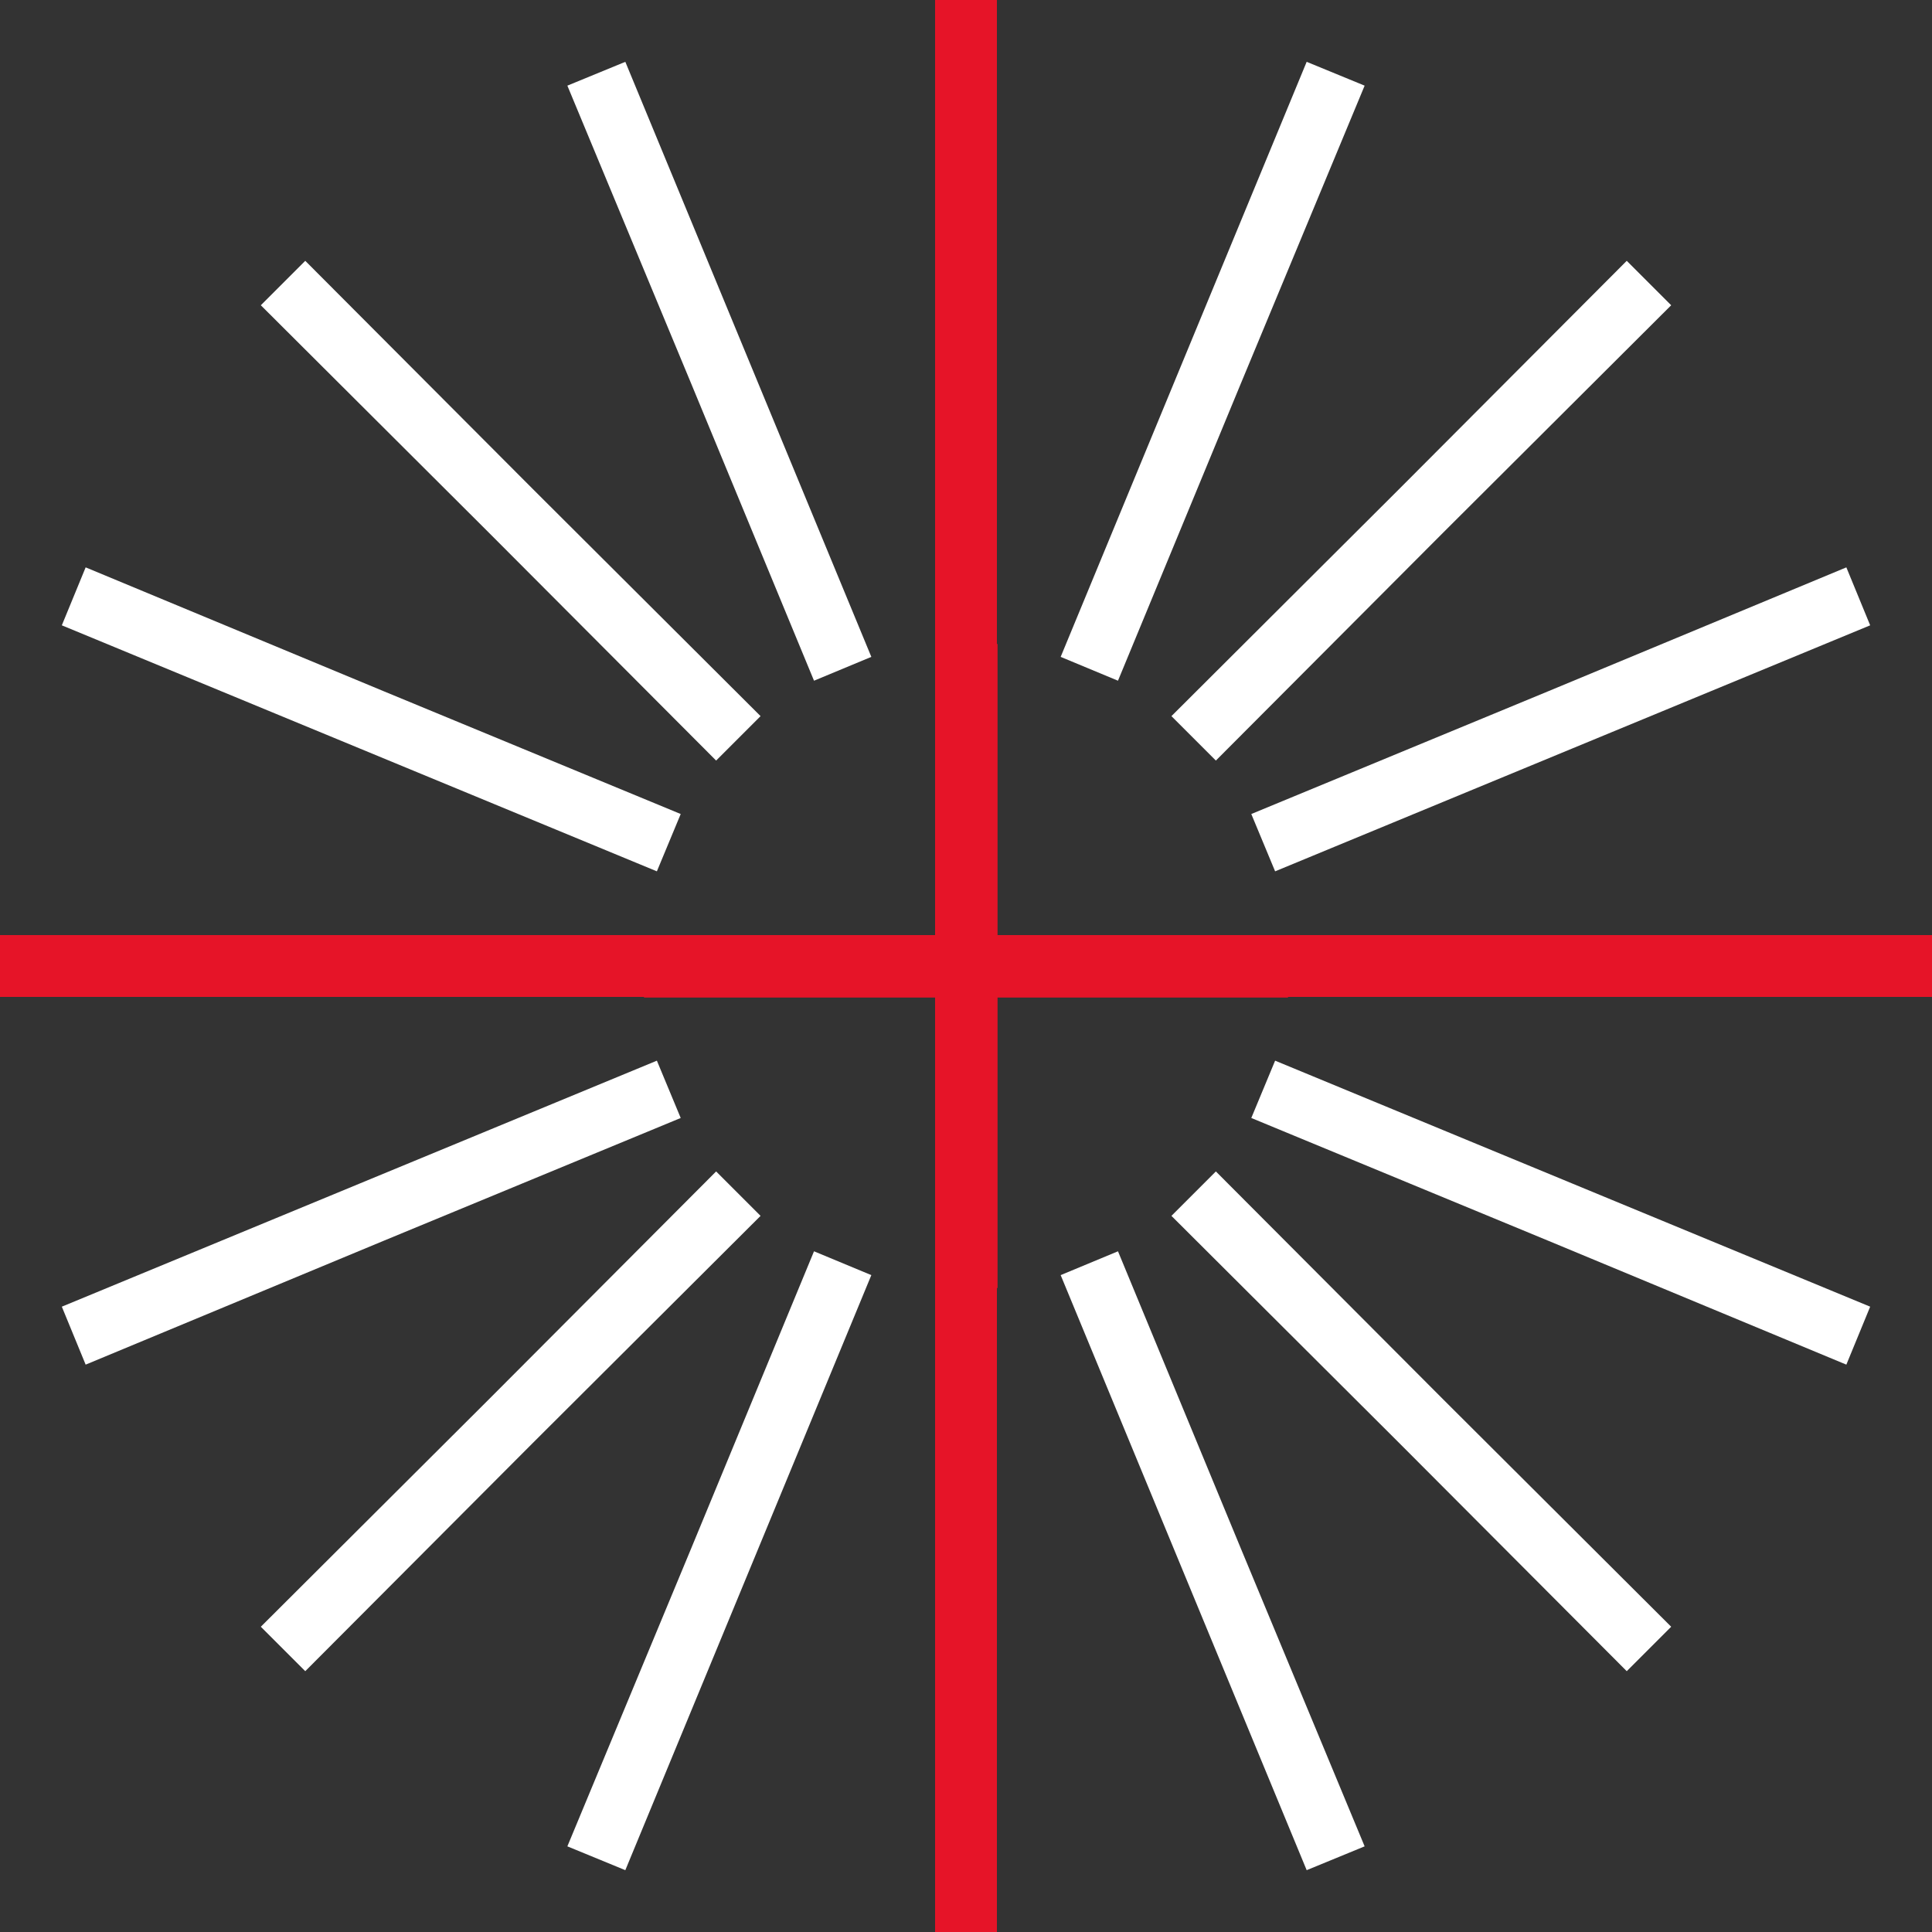
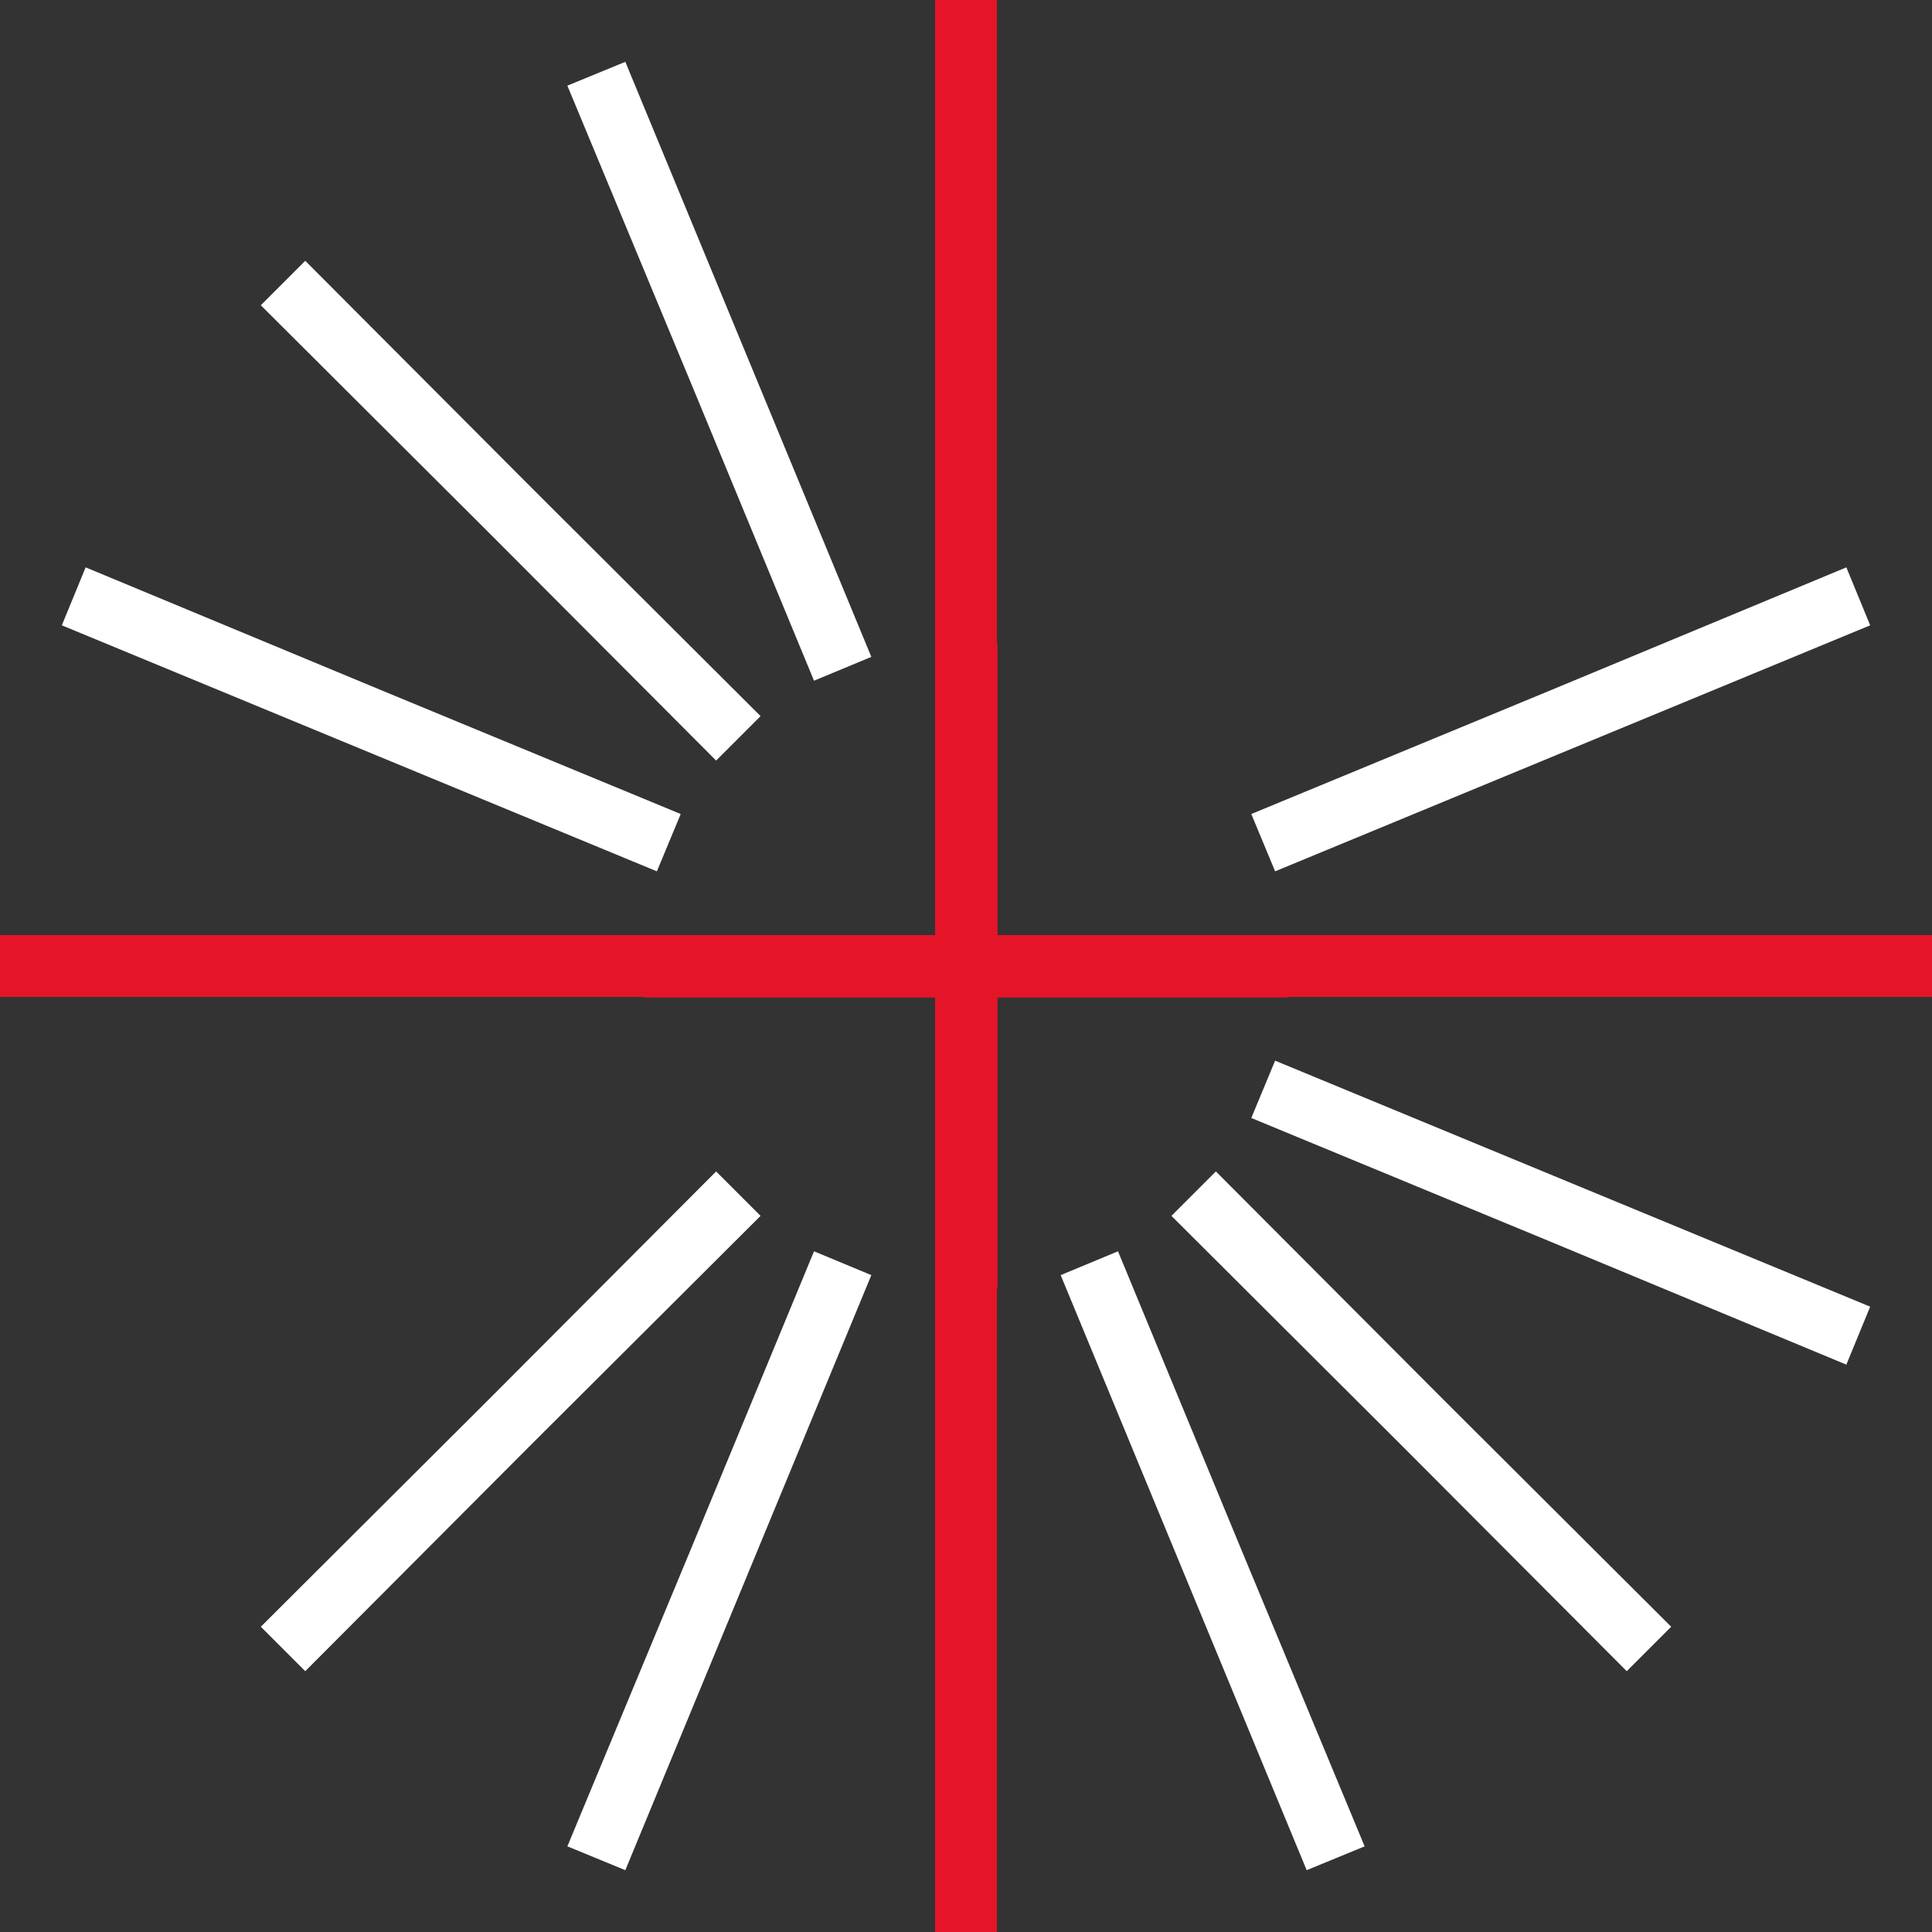
<svg xmlns="http://www.w3.org/2000/svg" version="1.1" id="Calque_1" x="0px" y="0px" width="300px" height="300px" viewBox="0 0 300 300" style="enable-background:new 0 0 300 300;" xml:space="preserve">
  <rect x="0" y="0" width="300" height="300" fill="#333333" stroke="none" />
  <style type="text/css">
	.st0{fill:#FFFFFF;}
	.st1{fill:#E61428;}
</style>
-   <polygon class="st0" points="259.5,47.4 252.6,40.5 217.3,75.9 181.9,111.2 188.8,118.1 224.1,82.7 " />
  <polygon class="st0" points="118.1,188.8 111.2,181.9 75.9,217.3 40.5,252.6 47.4,259.5 82.7,224.1 " />
  <polygon class="st0" points="47.4,40.5 40.5,47.4 75.9,82.7 111.2,118.1 118.1,111.2 82.7,75.9 " />
  <polygon class="st0" points="188.8,181.9 181.9,188.8 217.3,224.1 252.6,259.5 259.5,252.6 224.1,217.3 " />
  <polygon class="st0" points="290.4,97.1 286.7,88.1 240.5,107.3 194.3,126.4 198,135.3 244.2,116.2 " />
-   <polygon class="st0" points="105.7,173.6 102,164.7 55.8,183.8 9.6,202.9 13.3,211.9 59.5,192.7 " />
  <polygon class="st0" points="97.1,9.6 88.1,13.3 107.3,59.5 126.4,105.7 135.3,102 116.2,55.8 " />
  <polygon class="st0" points="173.6,194.3 164.7,198 183.8,244.2 202.9,290.4 211.9,286.7 192.7,240.5 " />
-   <polygon class="st0" points="211.9,13.3 202.9,9.6 183.8,55.8 164.7,102 173.6,105.7 192.7,59.5 " />
  <polygon class="st0" points="135.3,198 126.4,194.3 107.3,240.5 88.1,286.7 97.1,290.4 116.2,244.2 " />
  <polygon class="st0" points="13.3,88.1 9.6,97.1 55.8,116.2 102,135.3 105.7,126.4 59.5,107.3 " />
  <polygon class="st0" points="198,164.7 194.3,173.6 240.5,192.7 286.7,211.9 290.4,202.9 244.2,183.8 " />
  <polygon class="st1" points="250,145.2 200,145.2 154.9,145.2 154.9,100 154.8,100 154.8,50 154.8,0 145.2,0 145.2,50 145.2,100   145.2,145.2 100,145.2 50,145.2 0,145.2 0,154.8 50,154.8 100,154.8 100,154.9 145.2,154.9 145.2,200 145.2,250 145.2,300   154.8,300 154.8,250 154.8,200 154.9,200 154.9,154.9 200,154.9 200,154.8 250,154.8 300,154.8 300,145.2 " />
</svg>